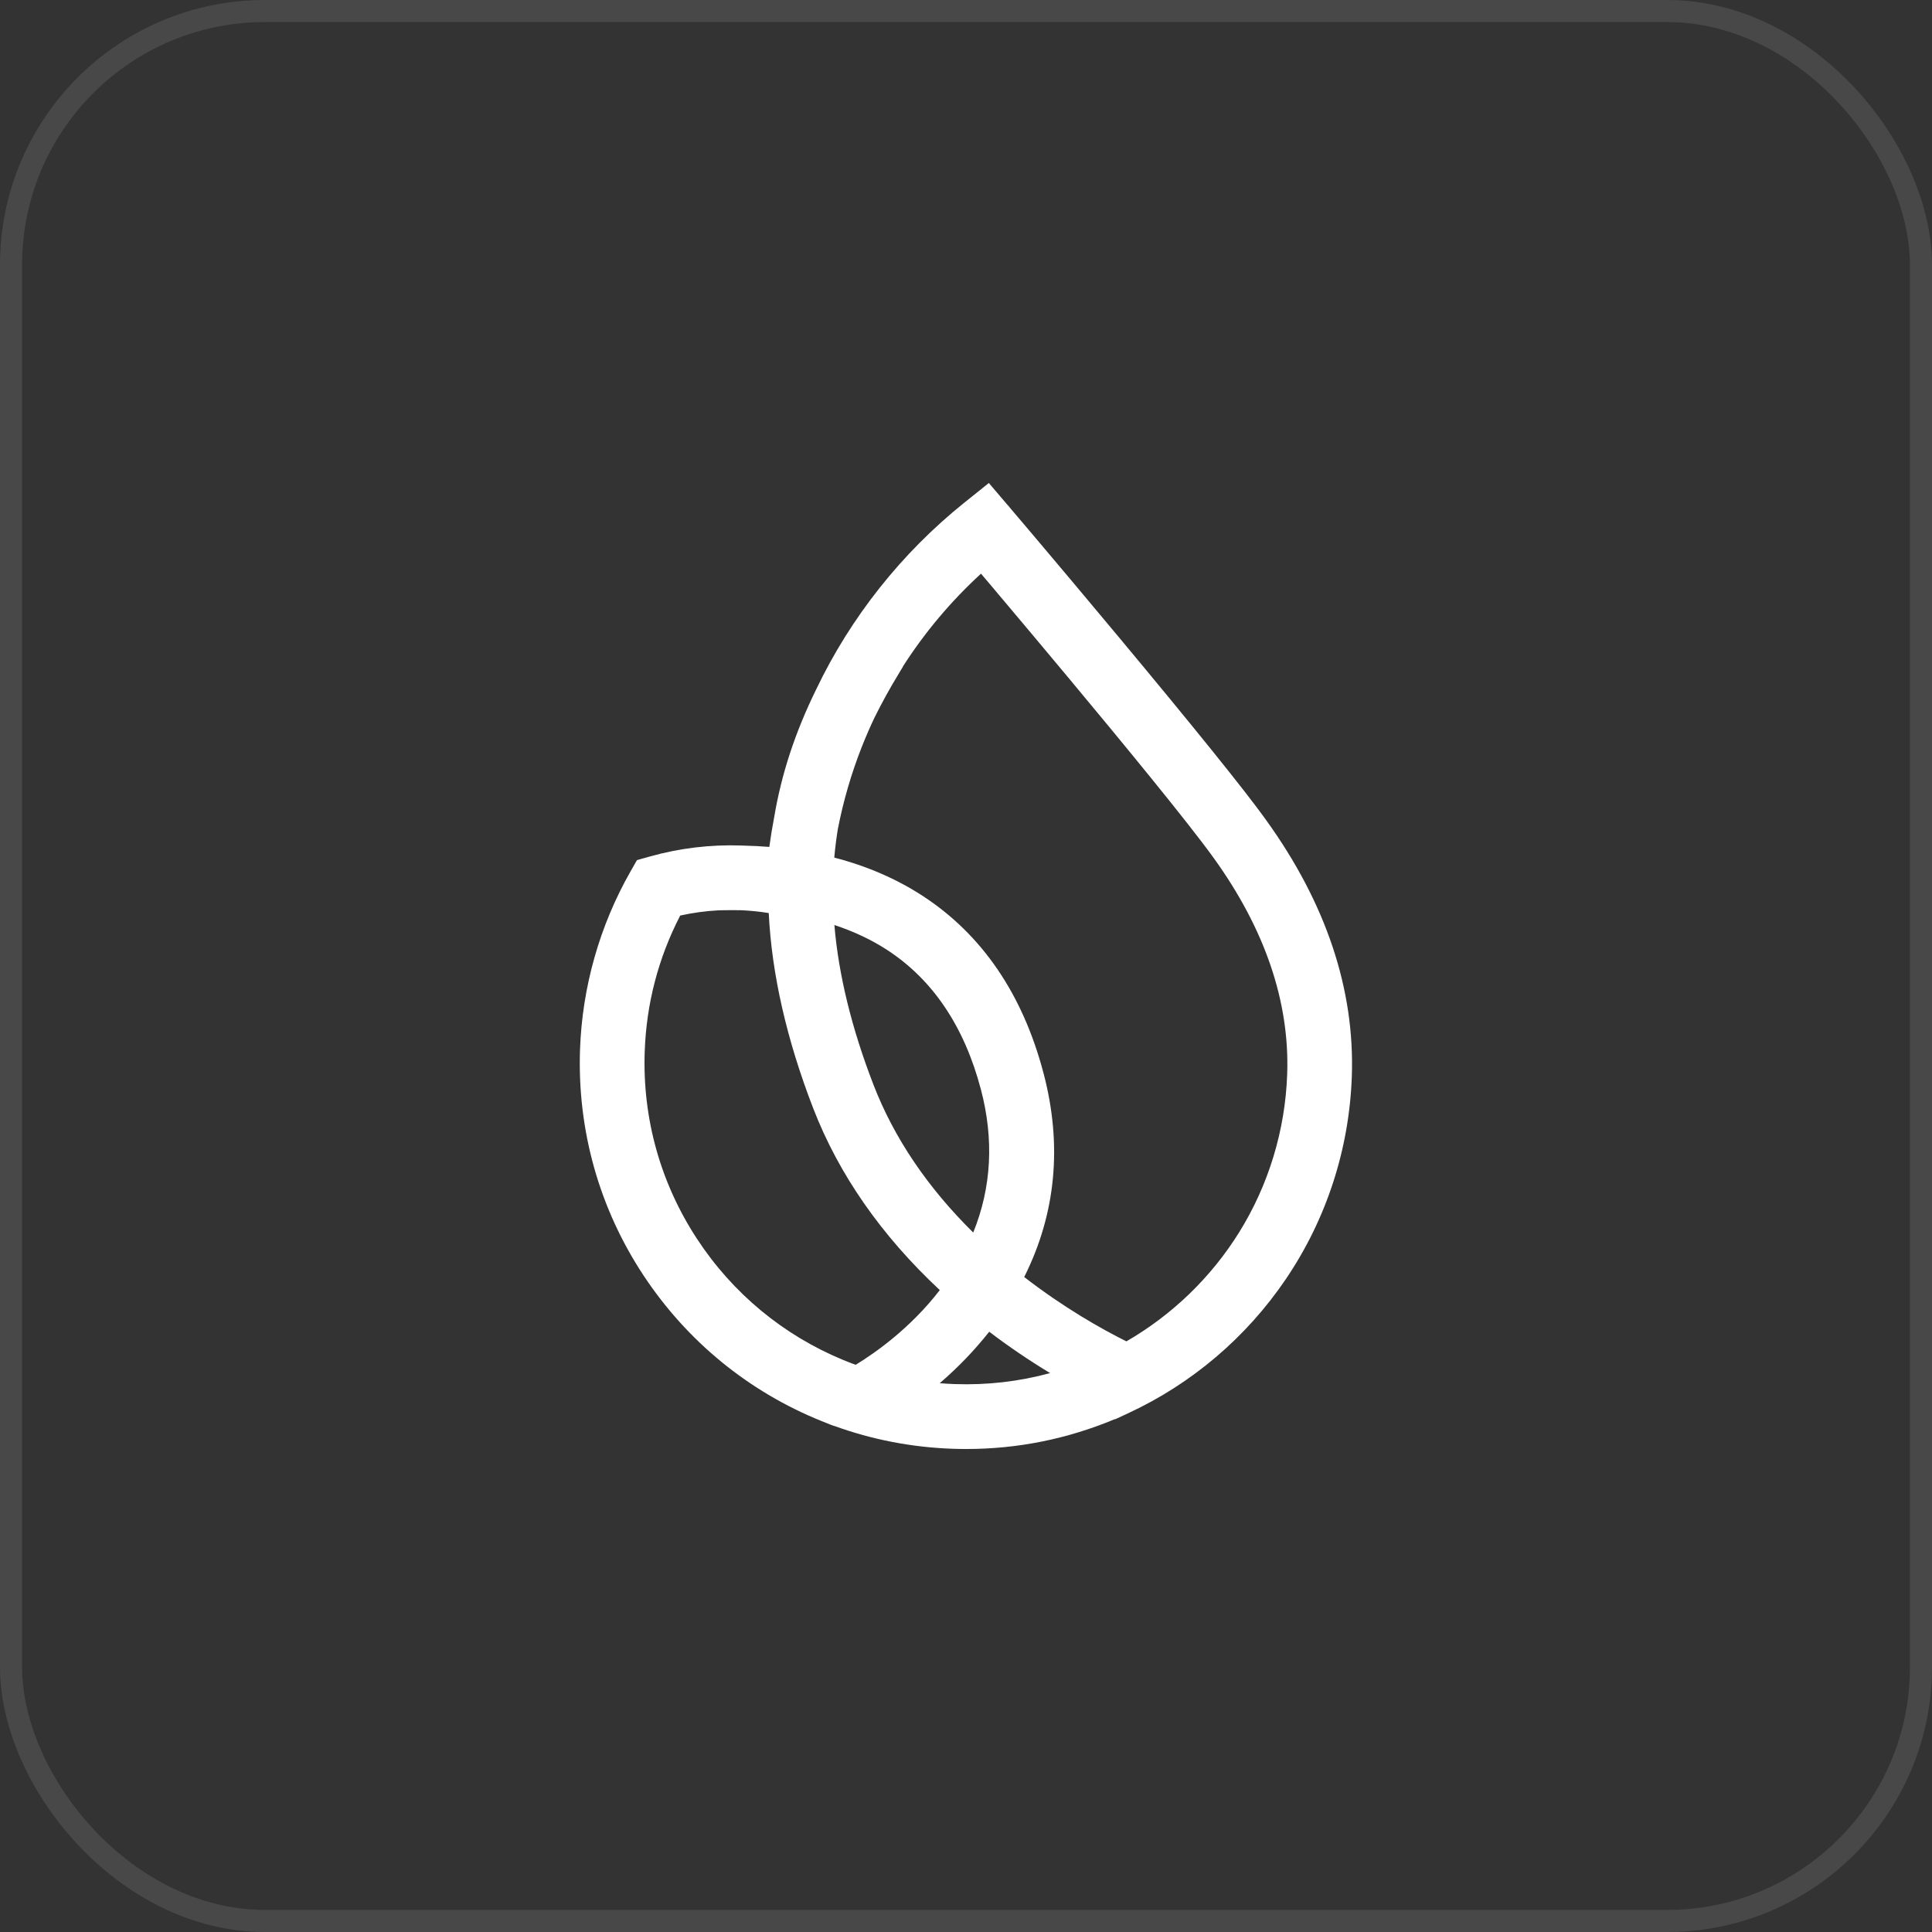
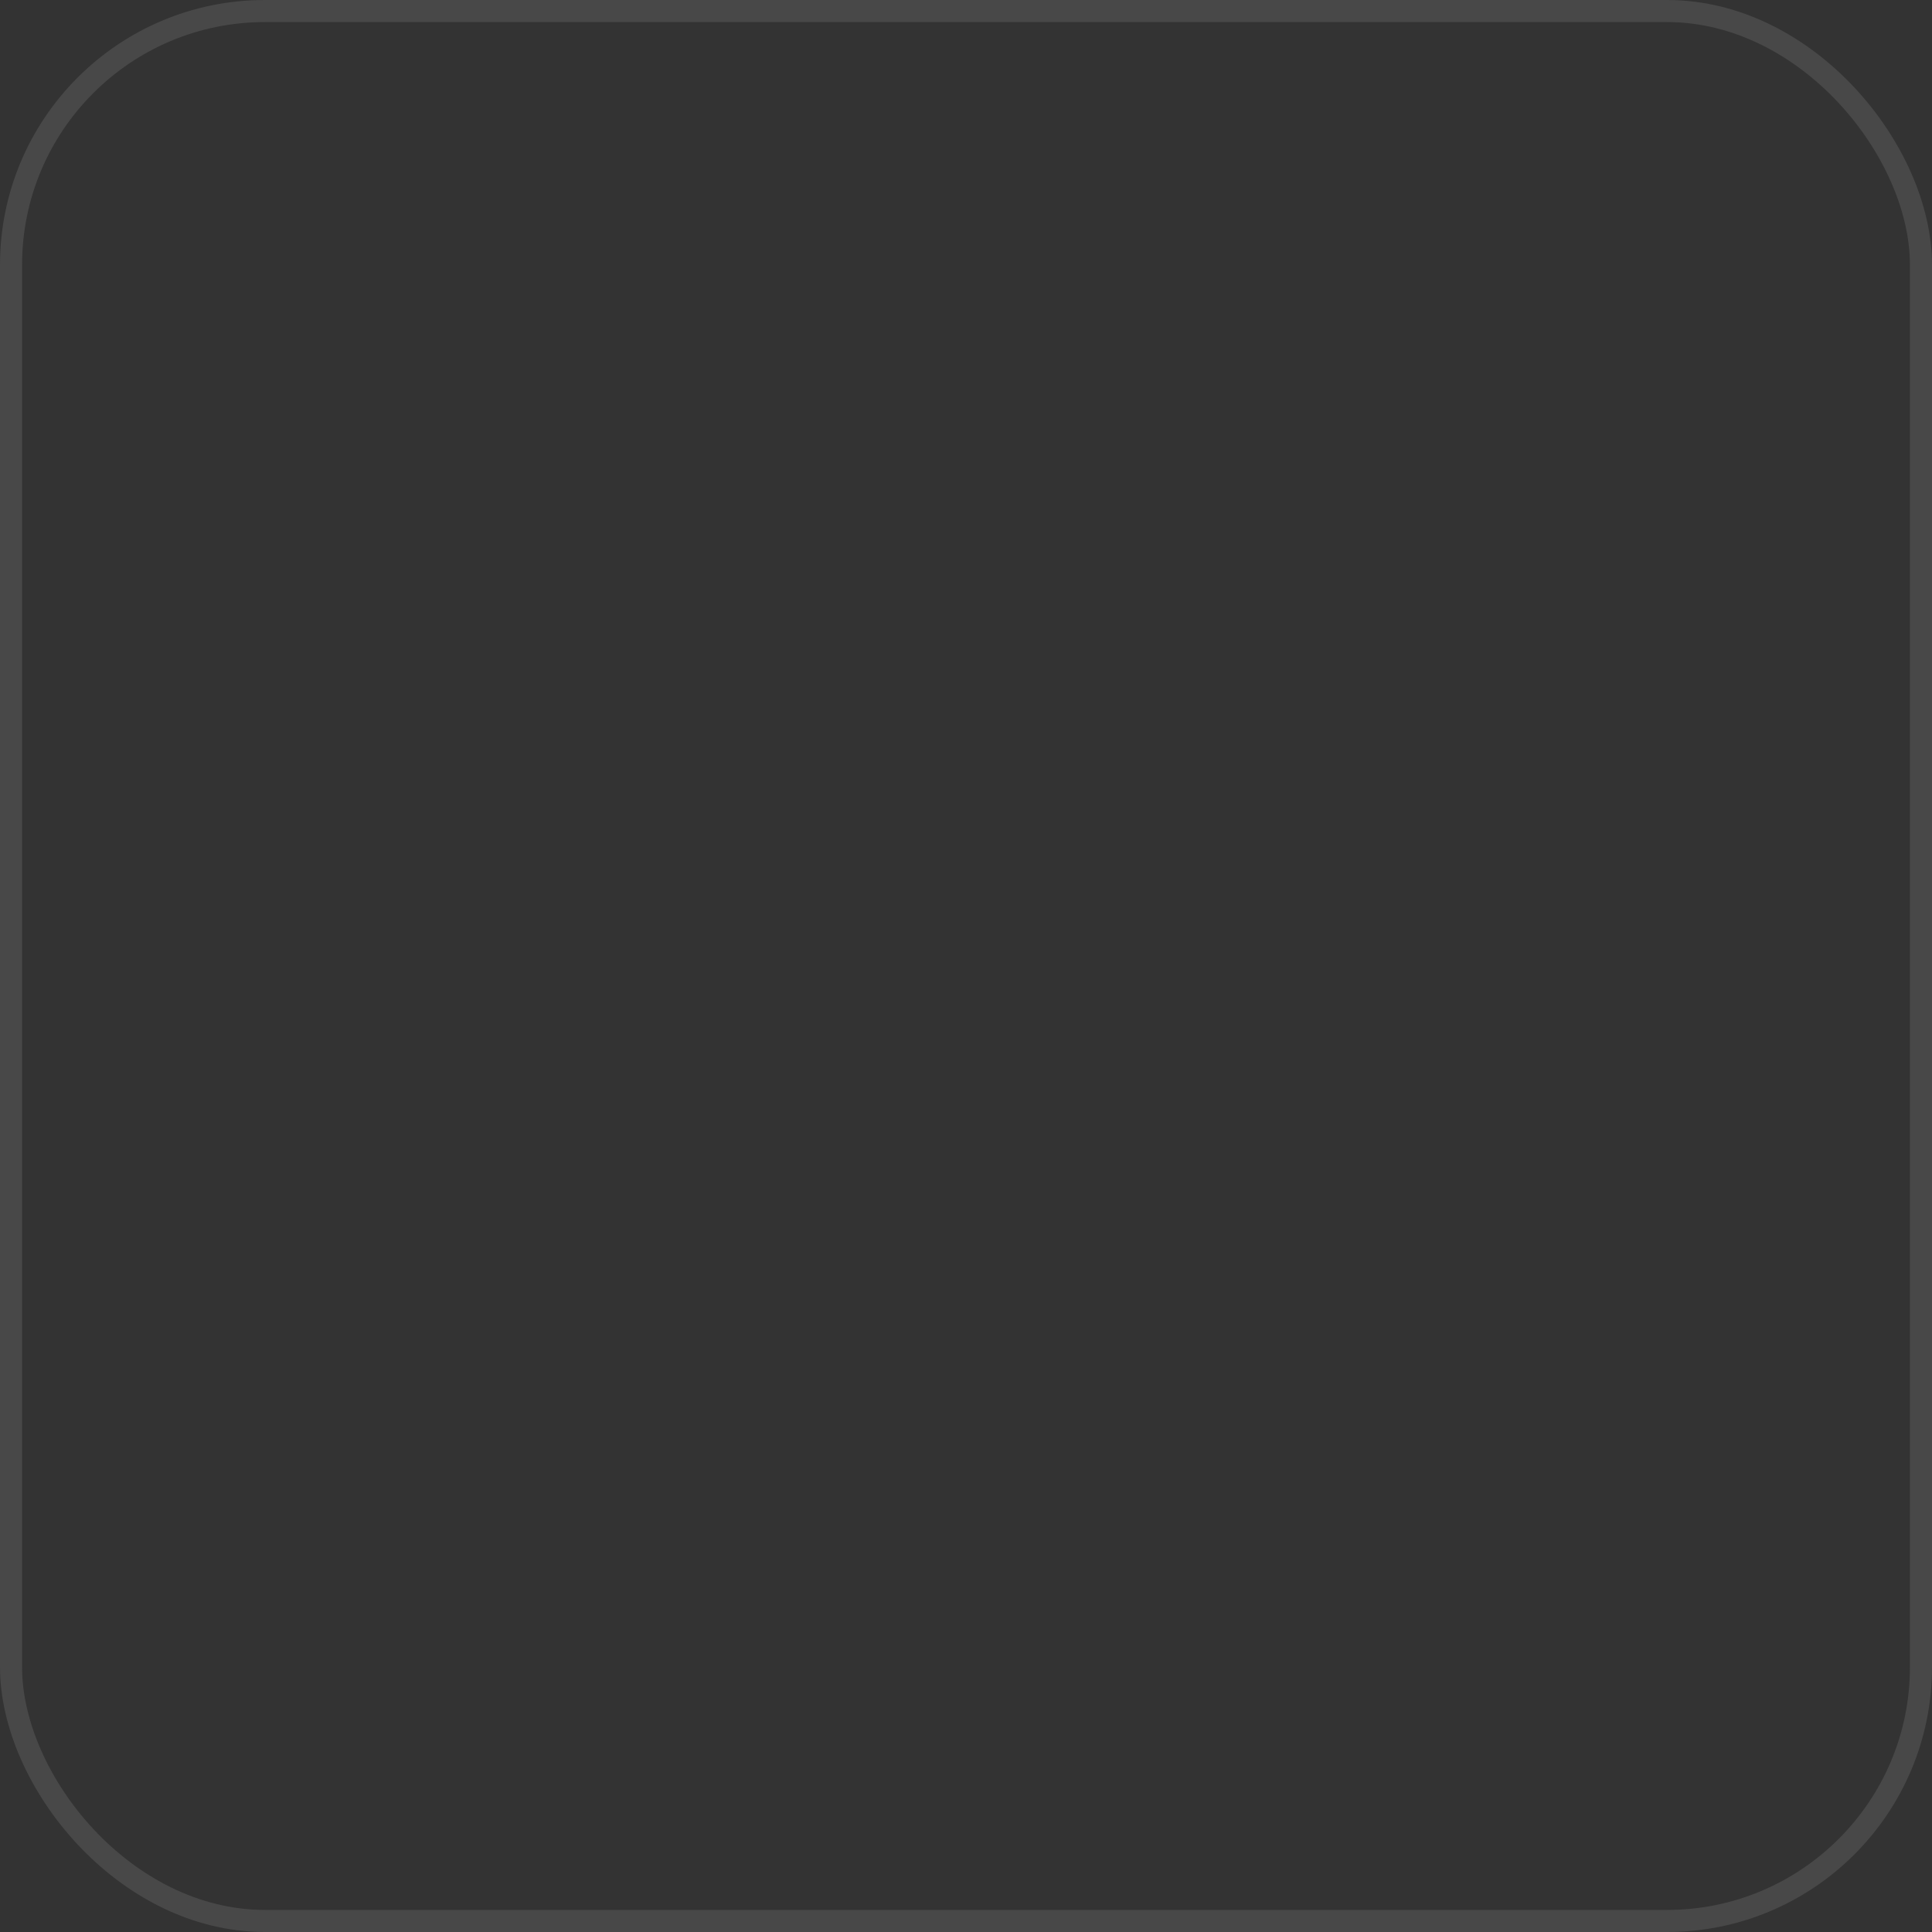
<svg xmlns="http://www.w3.org/2000/svg" viewBox="0 0 80 80" fill="none">
  <rect x="0" y="0" width="80" height="80" fill="#333333" stroke="none" />
  <rect x="0.457" y="0.457" width="79.086" height="79.086" rx="10.512" stroke="#E1E1E1" stroke-opacity="0.12" stroke-width="0.914" />
-   <path d="M52.422 33.948C51.524 32.702 49.459 30.139 46.286 26.333C44.909 24.681 43.728 23.28 43.147 22.592C42.826 22.212 42.551 21.888 42.334 21.631L41.987 21.223L41.8 21.002L41.763 20.948L41.747 20.941L40.946 20L39.931 20.814C37.341 22.889 35.219 25.564 33.797 28.546C32.925 30.32 32.356 32.054 32.057 33.84C31.979 34.242 31.912 34.655 31.856 35.069C31.508 35.041 31.154 35.023 30.803 35.015C30.774 35.013 30.744 35.012 30.704 35.011C29.419 34.966 28.14 35.119 26.905 35.467L26.376 35.615L26.104 36.092C24.83 38.328 24.108 40.873 24.018 43.452C23.901 46.801 24.813 50.042 26.656 52.826C28.46 55.549 31.007 57.63 34.023 58.845L34.416 59.003L34.535 59.045L34.54 59.043C36.111 59.613 37.76 59.932 39.441 59.99C39.632 59.997 39.822 60 40.012 60C42.134 60 44.2 59.585 46.161 58.764L46.175 58.77L46.696 58.528C49.341 57.306 51.604 55.383 53.241 52.969C54.925 50.486 55.871 47.58 55.976 44.567C56.102 40.966 54.906 37.393 52.421 33.949L52.422 33.948ZM40.616 45.107C41.164 47.181 41.056 49.173 40.299 51.037C38.407 49.17 37.02 47.117 36.173 44.928C35.267 42.588 34.722 40.362 34.55 38.303C35.35 38.566 36.086 38.913 36.742 39.34C38.627 40.569 39.931 42.509 40.616 45.108V45.107ZM40.962 55.144C41.765 55.756 42.611 56.329 43.483 56.857C42.199 57.206 40.874 57.359 39.535 57.312C39.328 57.305 39.121 57.292 38.913 57.275C39.676 56.617 40.362 55.904 40.961 55.144H40.962ZM43.206 44.424C42.346 41.163 40.662 38.697 38.203 37.095C37.124 36.393 35.895 35.86 34.546 35.512C34.565 35.288 34.589 35.064 34.618 34.845C34.642 34.657 34.667 34.485 34.695 34.323C34.917 33.176 35.248 32.04 35.676 30.949C35.841 30.531 36.02 30.116 36.211 29.715L36.218 29.701C36.513 29.105 36.844 28.503 37.235 27.86L37.388 27.607L37.383 27.604C38.291 26.186 39.377 24.894 40.621 23.754L41.101 24.321C42.22 25.648 43.272 26.902 44.229 28.05C46.382 30.631 49.173 34.022 50.249 35.517C52.379 38.468 53.404 41.481 53.3 44.475C53.219 46.8 52.531 49.067 51.309 51.03C50.152 52.89 48.54 54.447 46.642 55.543C45.582 55.014 44.044 54.144 42.41 52.879C43.727 50.253 43.996 47.411 43.207 44.424H43.206ZM38.915 53.42C37.707 54.985 36.27 56.002 35.432 56.514C35.296 56.464 35.16 56.413 35.026 56.358L34.918 56.315C32.435 55.289 30.34 53.555 28.861 51.298C27.349 48.991 26.599 46.31 26.696 43.543C26.765 41.56 27.259 39.666 28.166 37.911C28.693 37.794 29.23 37.721 29.767 37.694L29.906 37.691C30.177 37.685 30.447 37.685 30.703 37.691C31.081 37.708 31.46 37.748 31.832 37.807C31.954 40.328 32.573 43.048 33.674 45.894C34.734 48.633 36.496 51.163 38.914 53.419L38.915 53.42Z" fill="white" />
</svg>